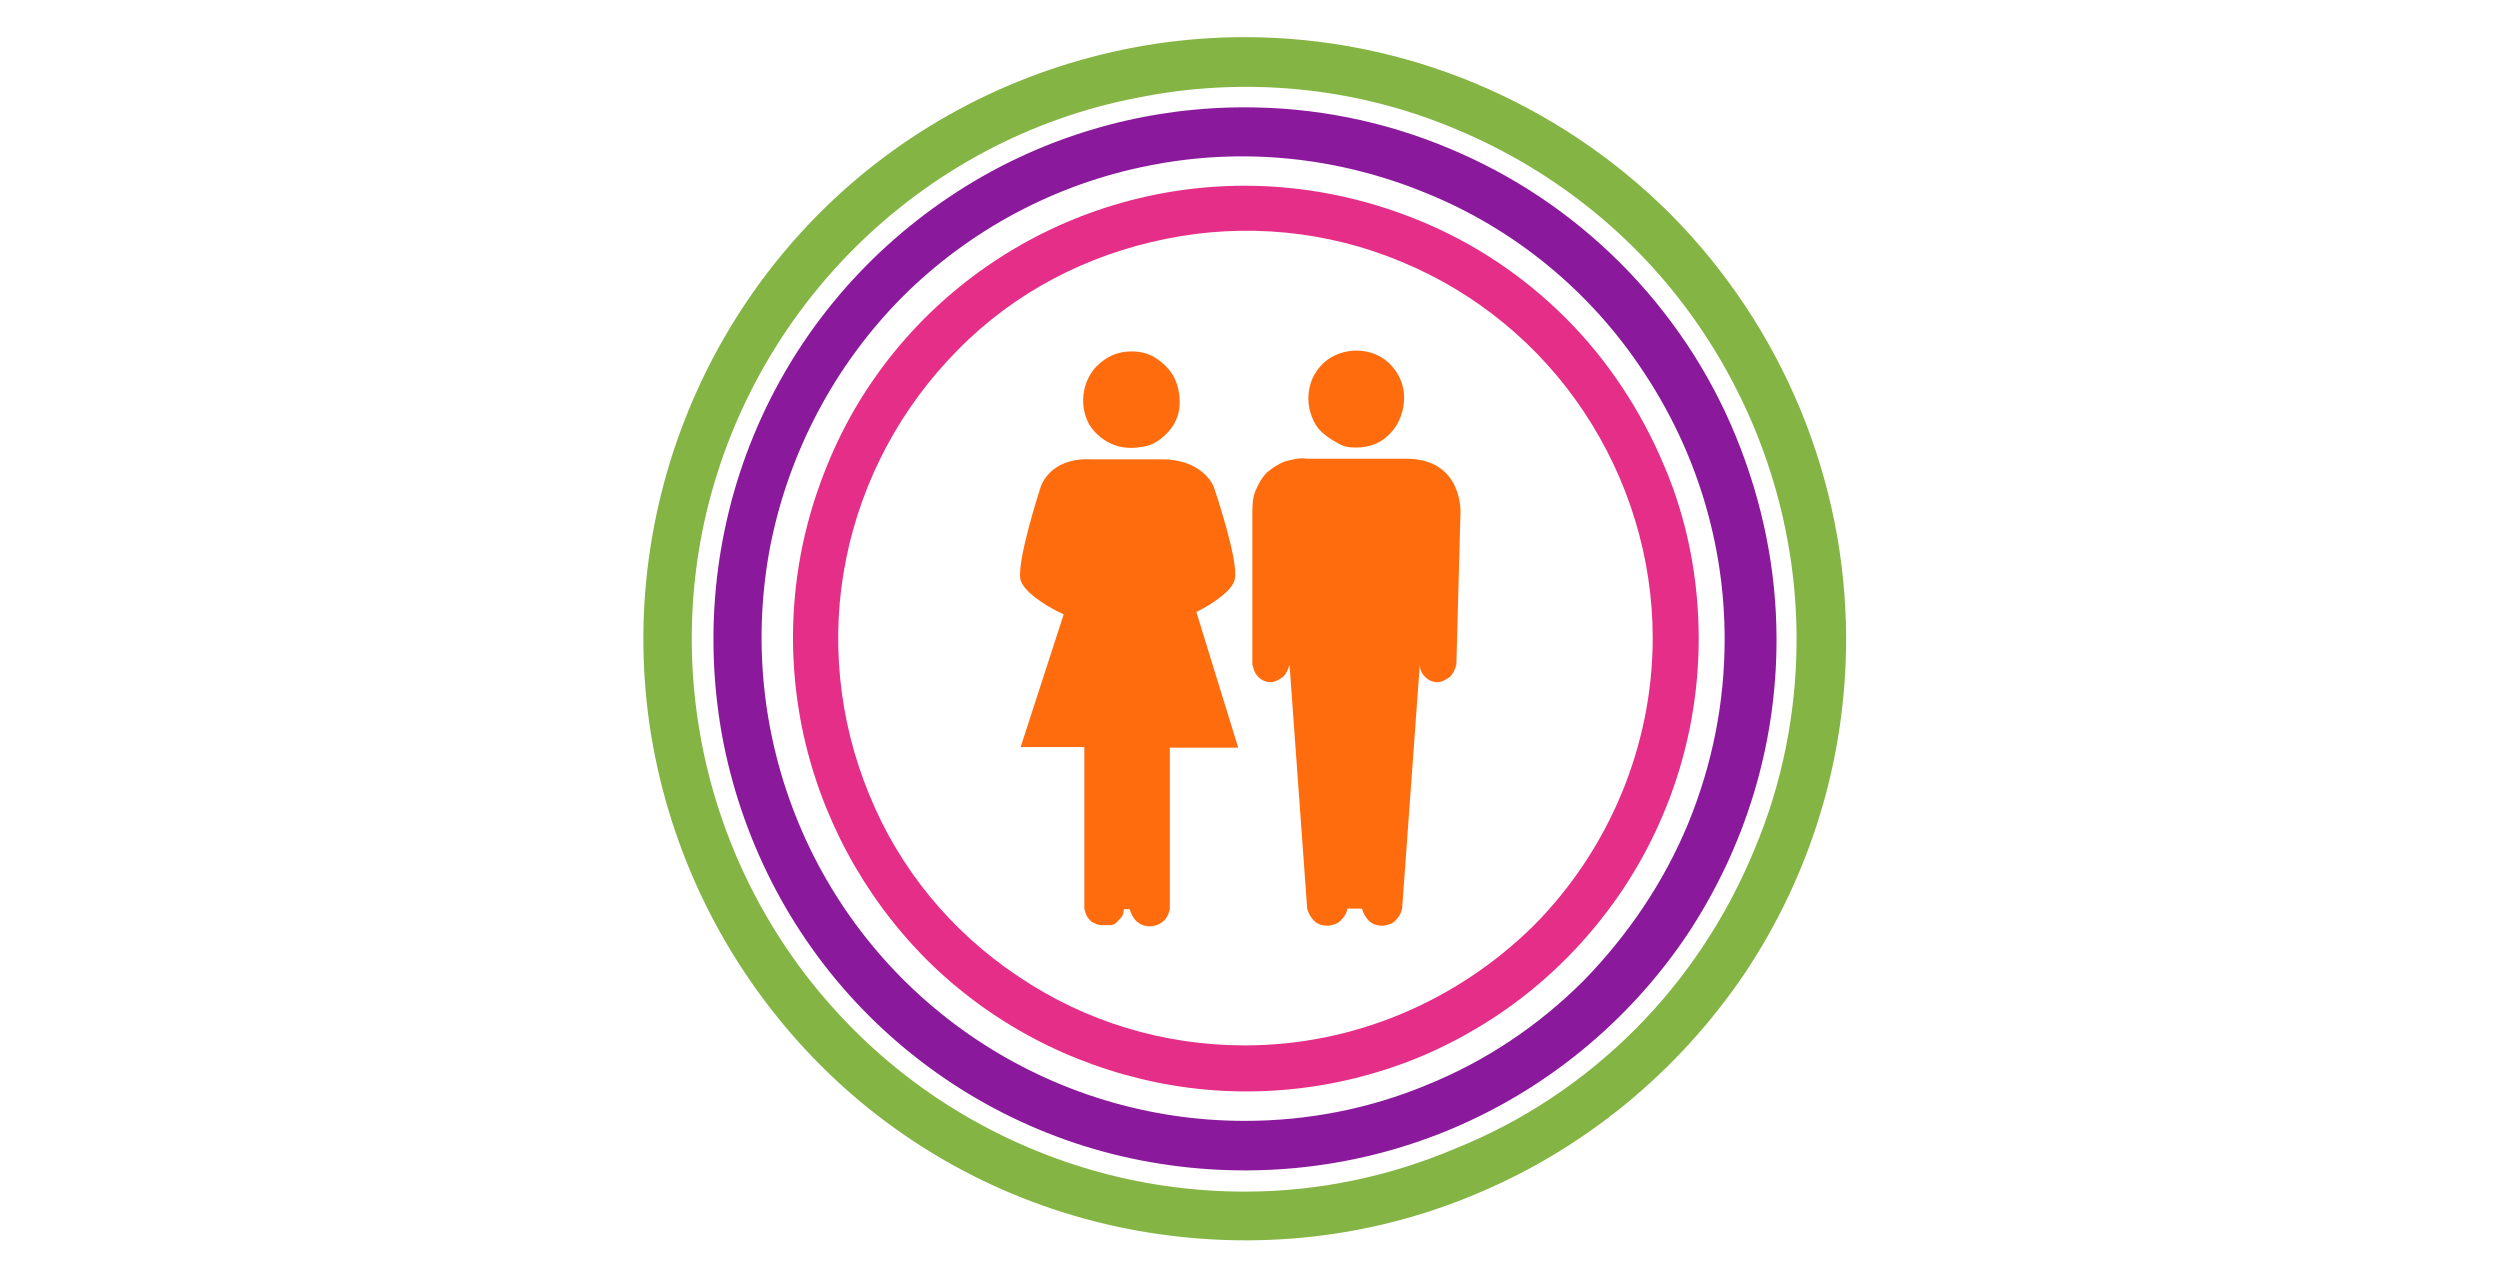
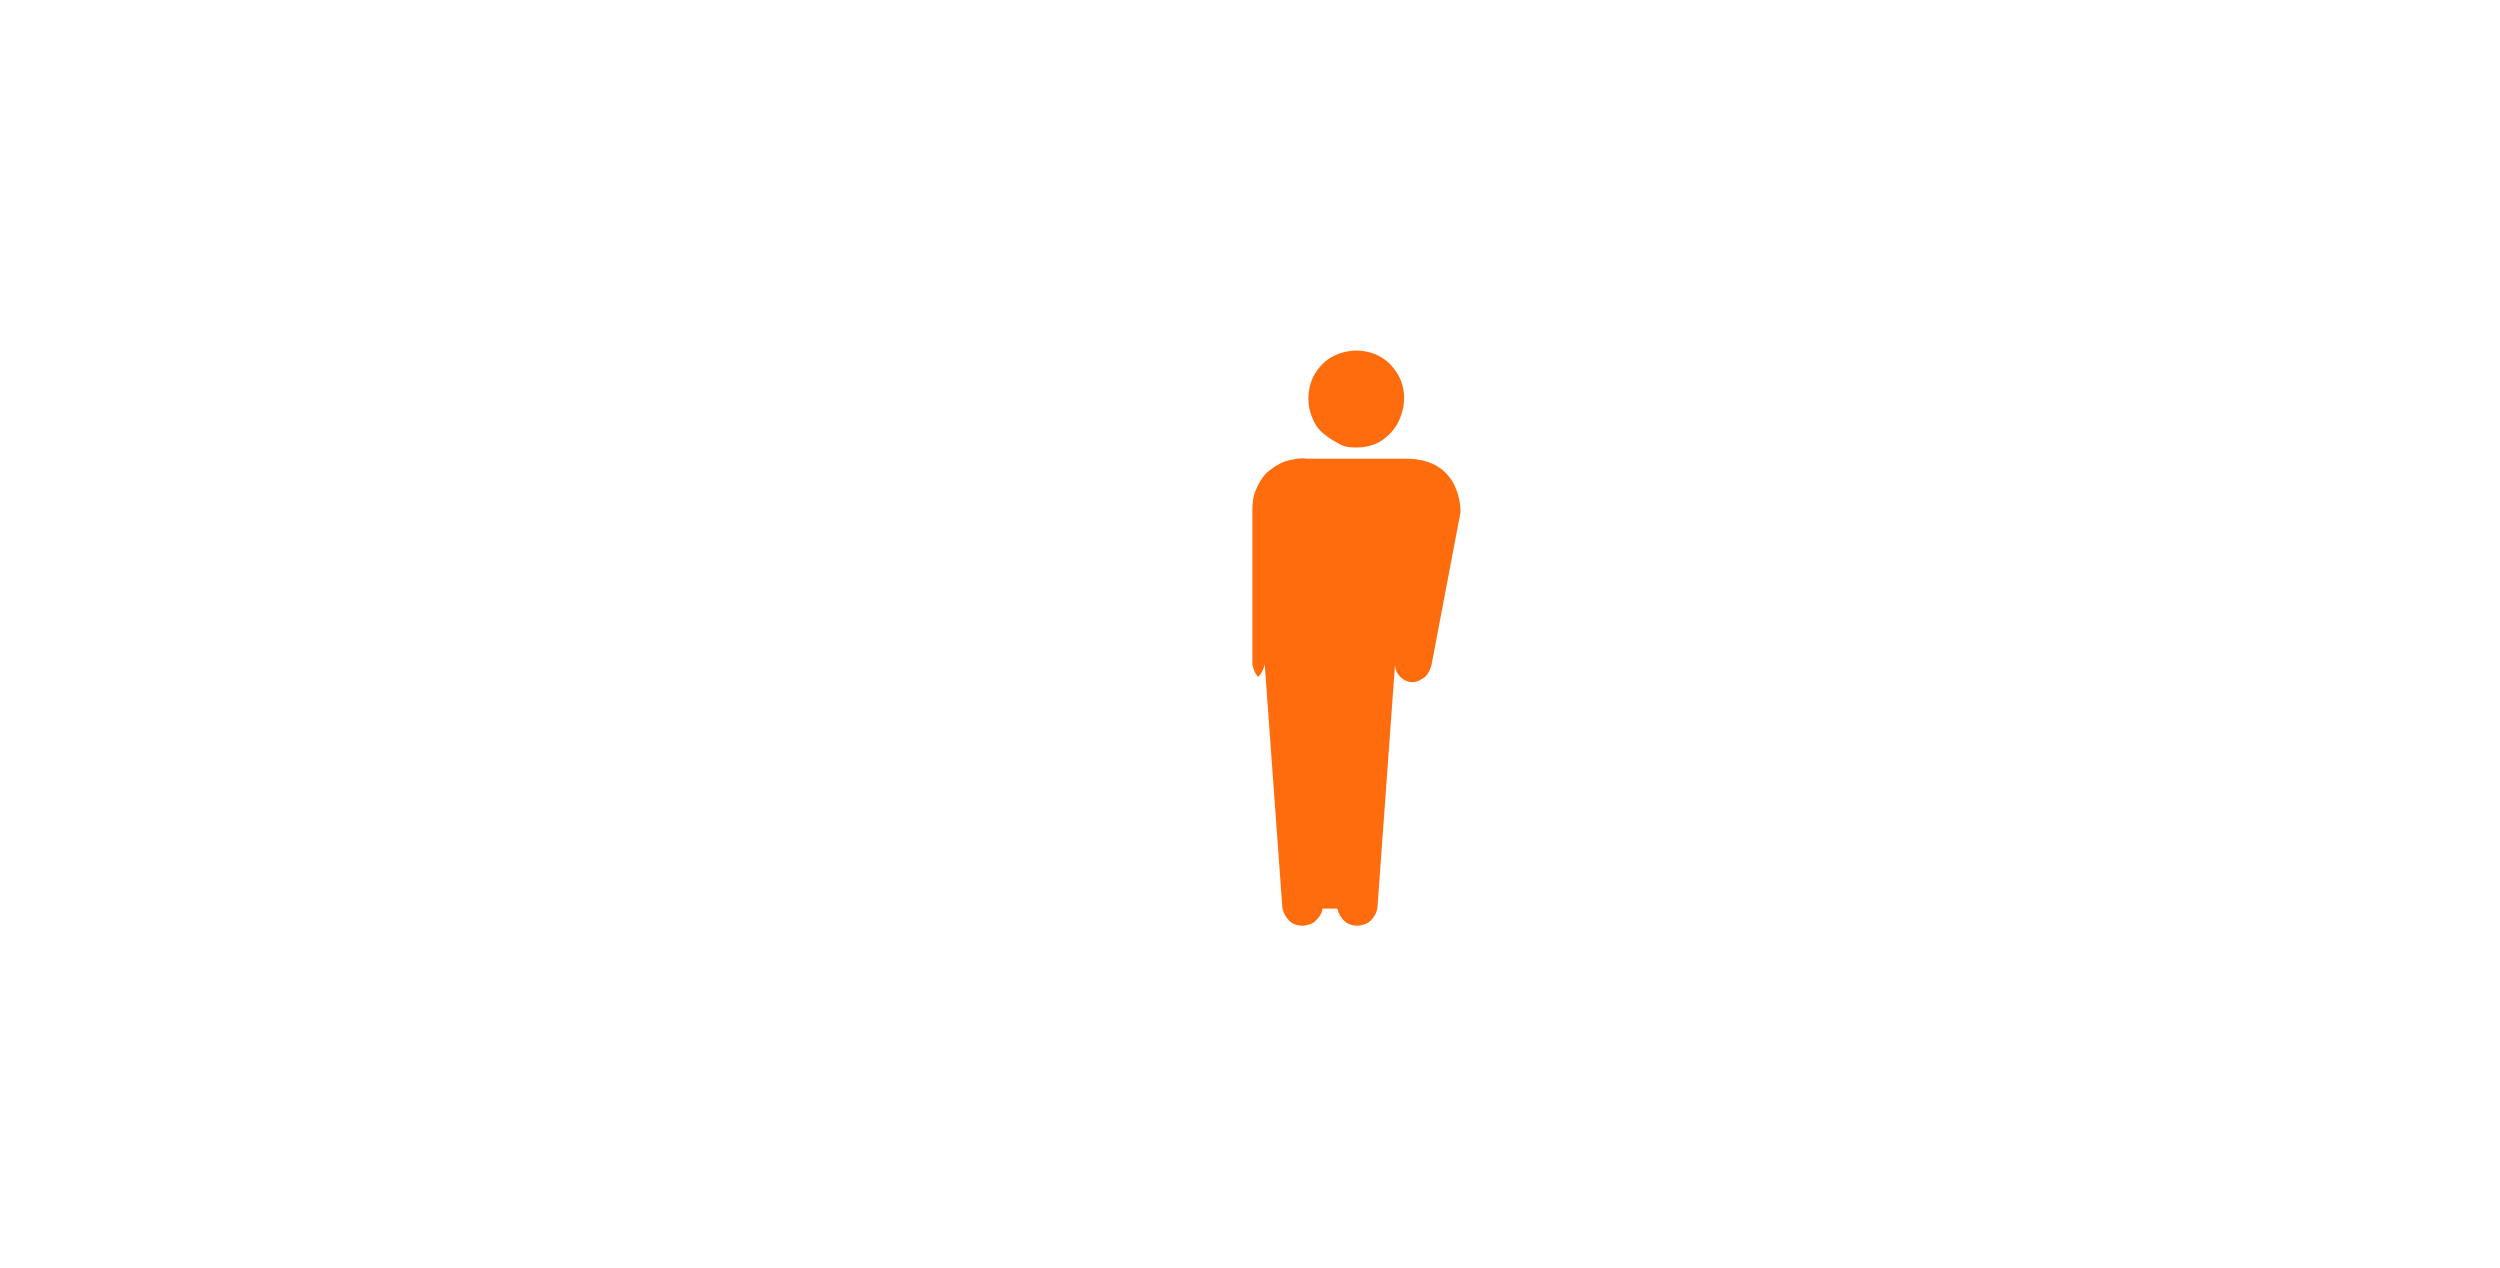
<svg xmlns="http://www.w3.org/2000/svg" enable-background="new 0 0 424 215" viewBox="0 0 424 215">
-   <path d="m211.1 6.3c-20.1 0-39.9 6-56.7 17.2s-29.8 27.2-37.5 45.8-9.8 39.2-5.8 59 13.7 37.9 27.9 52.2 32.4 24 52.2 27.9 40.3 2 58.9-5.8c18.6-7.7 34.5-20.8 45.8-37.5 11.2-16.8 17.2-36.4 17.2-56.7 0-27-10.8-53-29.9-72.2-19.2-19.1-45.1-29.9-72.1-29.9zm0 195.8c-18.6 0-36.6-5.5-52.1-15.8-15.4-10.3-27.4-24.9-34.5-42s-9-36-5.4-54.1 12.6-34.9 25.7-48 29.8-22.1 48-25.6c18.1-3.7 37.1-1.9 54.1 5.3 17.1 7.1 31.8 19.1 42 34.5 10.3 15.5 15.8 33.6 15.8 52 0 12.3-2.4 24.5-7.2 35.8-4.7 11.4-11.6 21.8-20.2 30.4-8.7 8.7-19 15.6-30.5 20.2-11.3 4.8-23.4 7.3-35.7 7.3z" fill="#84b444" />
-   <path d="m211.1 18.2c-17.8 0-35.2 5.2-50.1 15.2s-26.4 24-33.2 40.5-8.5 34.7-5.1 52.1c3.5 17.5 12 33.6 24.6 46.2s28.7 21.2 46.2 24.6 35.6 1.7 52.1-5.1 30.6-18.4 40.5-33.1c9.9-14.9 15.2-32.2 15.2-50.1 0-11.9-2.4-23.5-6.9-34.5s-11.2-21-19.6-29.4-18.3-15-29.2-19.5c-11-4.6-22.7-6.9-34.5-6.9zm0 171.9c-16.2 0-32-4.8-45.5-13.8s-24-21.8-30.2-36.8-7.8-31.4-4.7-47.2c3.2-15.9 11-30.5 22.3-41.9 11.4-11.4 26-19.2 41.8-22.3 15.9-3.2 32.2-1.5 47.2 4.7 15 6.1 27.8 16.7 36.7 30.2 9 13.5 13.8 29.2 13.8 45.4 0 10.8-2.1 21.3-6.2 31.3-4.1 9.9-10.2 18.9-17.7 26.6-7.7 7.7-16.7 13.7-26.6 17.7-9.6 4-20.1 6.1-30.9 6.1z" fill="#8a1a9b" />
  <g fill="#ff6c0e">
    <path d="m230 75.9c1.7 0 3.2-.4 4.5-1.3s2.4-2.2 3-3.8.8-3.2.5-4.8c-.3-1.7-1.1-3-2.2-4.2-1.2-1.2-2.6-1.9-4.2-2.2-1.7-.3-3.3-.1-4.8.5s-2.7 1.6-3.6 3c-.9 1.3-1.3 3-1.3 4.5 0 1.1.2 2.1.6 3.1.4 1.1 1 2 1.8 2.7s1.7 1.3 2.7 1.8c.9.6 1.9.7 3 .7z" />
-     <path d="m247.7 86.9s.4-9.1-9.2-9.1h-16.8c-1.2-.2-2.4.1-3.6.4-1.2.4-2.2 1.1-3.2 1.9-.9.9-1.5 2-1.9 3-.5 1-.6 2.4-.6 3.6v26c.2.8.4 1.5 1 2.1s1.3.9 2.1.9 1.5-.5 2.1-.9c.6-.6.9-1.3 1.1-2.1l3 41.4c.2.8.6 1.5 1.2 2.1s1.5.8 2.2.8 1.7-.3 2.2-.8c.6-.6 1.1-1.2 1.2-2.1h2.5c.2.8.6 1.5 1.2 2.1s1.5.8 2.2.8 1.7-.3 2.2-.8c.6-.6 1-1.2 1.2-2.1l3-41.4c0 .8.3 1.5.9 2.1s1.3.9 2.1.9 1.5-.5 2.1-.9c.6-.6.9-1.3 1.1-2.1z" />
-     <path d="m191.9 59.6c1.7 0 3.2.4 4.5 1.4 1.3.9 2.4 2.1 3 3.6s.8 3.2.6 4.8c-.3 1.7-1 3-2.2 4.2s-2.5 2-4.2 2.2c-1.7.3-3.3.2-4.8-.4s-2.8-1.6-3.8-3c-.9-1.3-1.3-3-1.3-4.5 0-2.1.8-4.2 2.2-5.7 1.8-1.8 3.7-2.6 6-2.6z" />
-     <path d="m209.4 98.3c.8-3-3.5-15.6-3.5-15.6-.4-1.2-2.7-4.8-8.8-4.8h-12c-6-.3-8.2 3.2-8.7 5 0 0-4.1 12.6-3.3 15.5.5 1.8 3.8 4.2 7.3 5.8l-7.3 22.5h10.8v27.2c0 .4.2.9.3 1.2.2.5.5.8.8 1.1s.8.4 1.1.6c.3.1.9.1 1.2.1h1.2c.4-.1.8-.3 1-.6.3-.3.6-.6.8-.9s.3-.8.3-1.2h1c.2.8.6 1.5 1.2 2.1.6.5 1.3.8 2.2.8.8 0 1.7-.3 2.2-.8.6-.4 1-1.2 1.2-2.1v-27.4h11.6l-7.1-23c3.4-1.7 6.2-3.9 6.5-5.5z" />
+     <path d="m247.7 86.9s.4-9.1-9.2-9.1h-16.8c-1.2-.2-2.4.1-3.6.4-1.2.4-2.2 1.1-3.2 1.9-.9.9-1.5 2-1.9 3-.5 1-.6 2.4-.6 3.6v26c.2.8.4 1.5 1 2.1c.6-.6.9-1.3 1.1-2.1l3 41.4c.2.8.6 1.5 1.2 2.1s1.5.8 2.2.8 1.7-.3 2.2-.8c.6-.6 1.1-1.2 1.2-2.1h2.5c.2.8.6 1.5 1.2 2.1s1.5.8 2.2.8 1.7-.3 2.2-.8c.6-.6 1-1.2 1.2-2.1l3-41.4c0 .8.3 1.5.9 2.1s1.3.9 2.1.9 1.5-.5 2.1-.9c.6-.6.9-1.3 1.1-2.1z" />
  </g>
-   <path d="m211.1 31.5c-15.2 0-30 4.5-42.6 12.9s-22.5 20.4-28.2 34.5c-5.8 14.1-7.3 29.4-4.3 44.4 3 14.8 10.3 28.5 21 39.3 10.8 10.8 24.5 18 39.3 21s30.3 1.5 44.4-4.3c14.1-5.9 25.9-15.6 34.5-28.4 8.4-12.6 12.9-27.4 12.9-42.6 0-10-1.9-20.1-5.9-29.4-3.9-9.3-9.6-17.9-16.6-24.9-7.2-7.2-15.6-12.8-24.9-16.6-9.5-3.9-19.6-5.9-29.6-5.9zm0 145.8c-13.7 0-27-4-38.4-11.7-11.4-7.6-20.2-18.3-25.3-30.9-5.2-12.6-6.6-26.6-3.9-39.9 2.7-13.4 9.3-25.7 18.9-35.4 9.6-9.8 21.9-16.2 35.4-18.9 13.3-2.7 27.3-1.4 39.9 3.9 12.6 5.2 23.4 14.1 30.9 25.4 7.6 11.4 11.7 24.8 11.7 38.4 0 18.3-7.4 35.9-20.2 48.8-13.2 13-30.7 20.3-49 20.3z" fill="#e42e87" />
</svg>